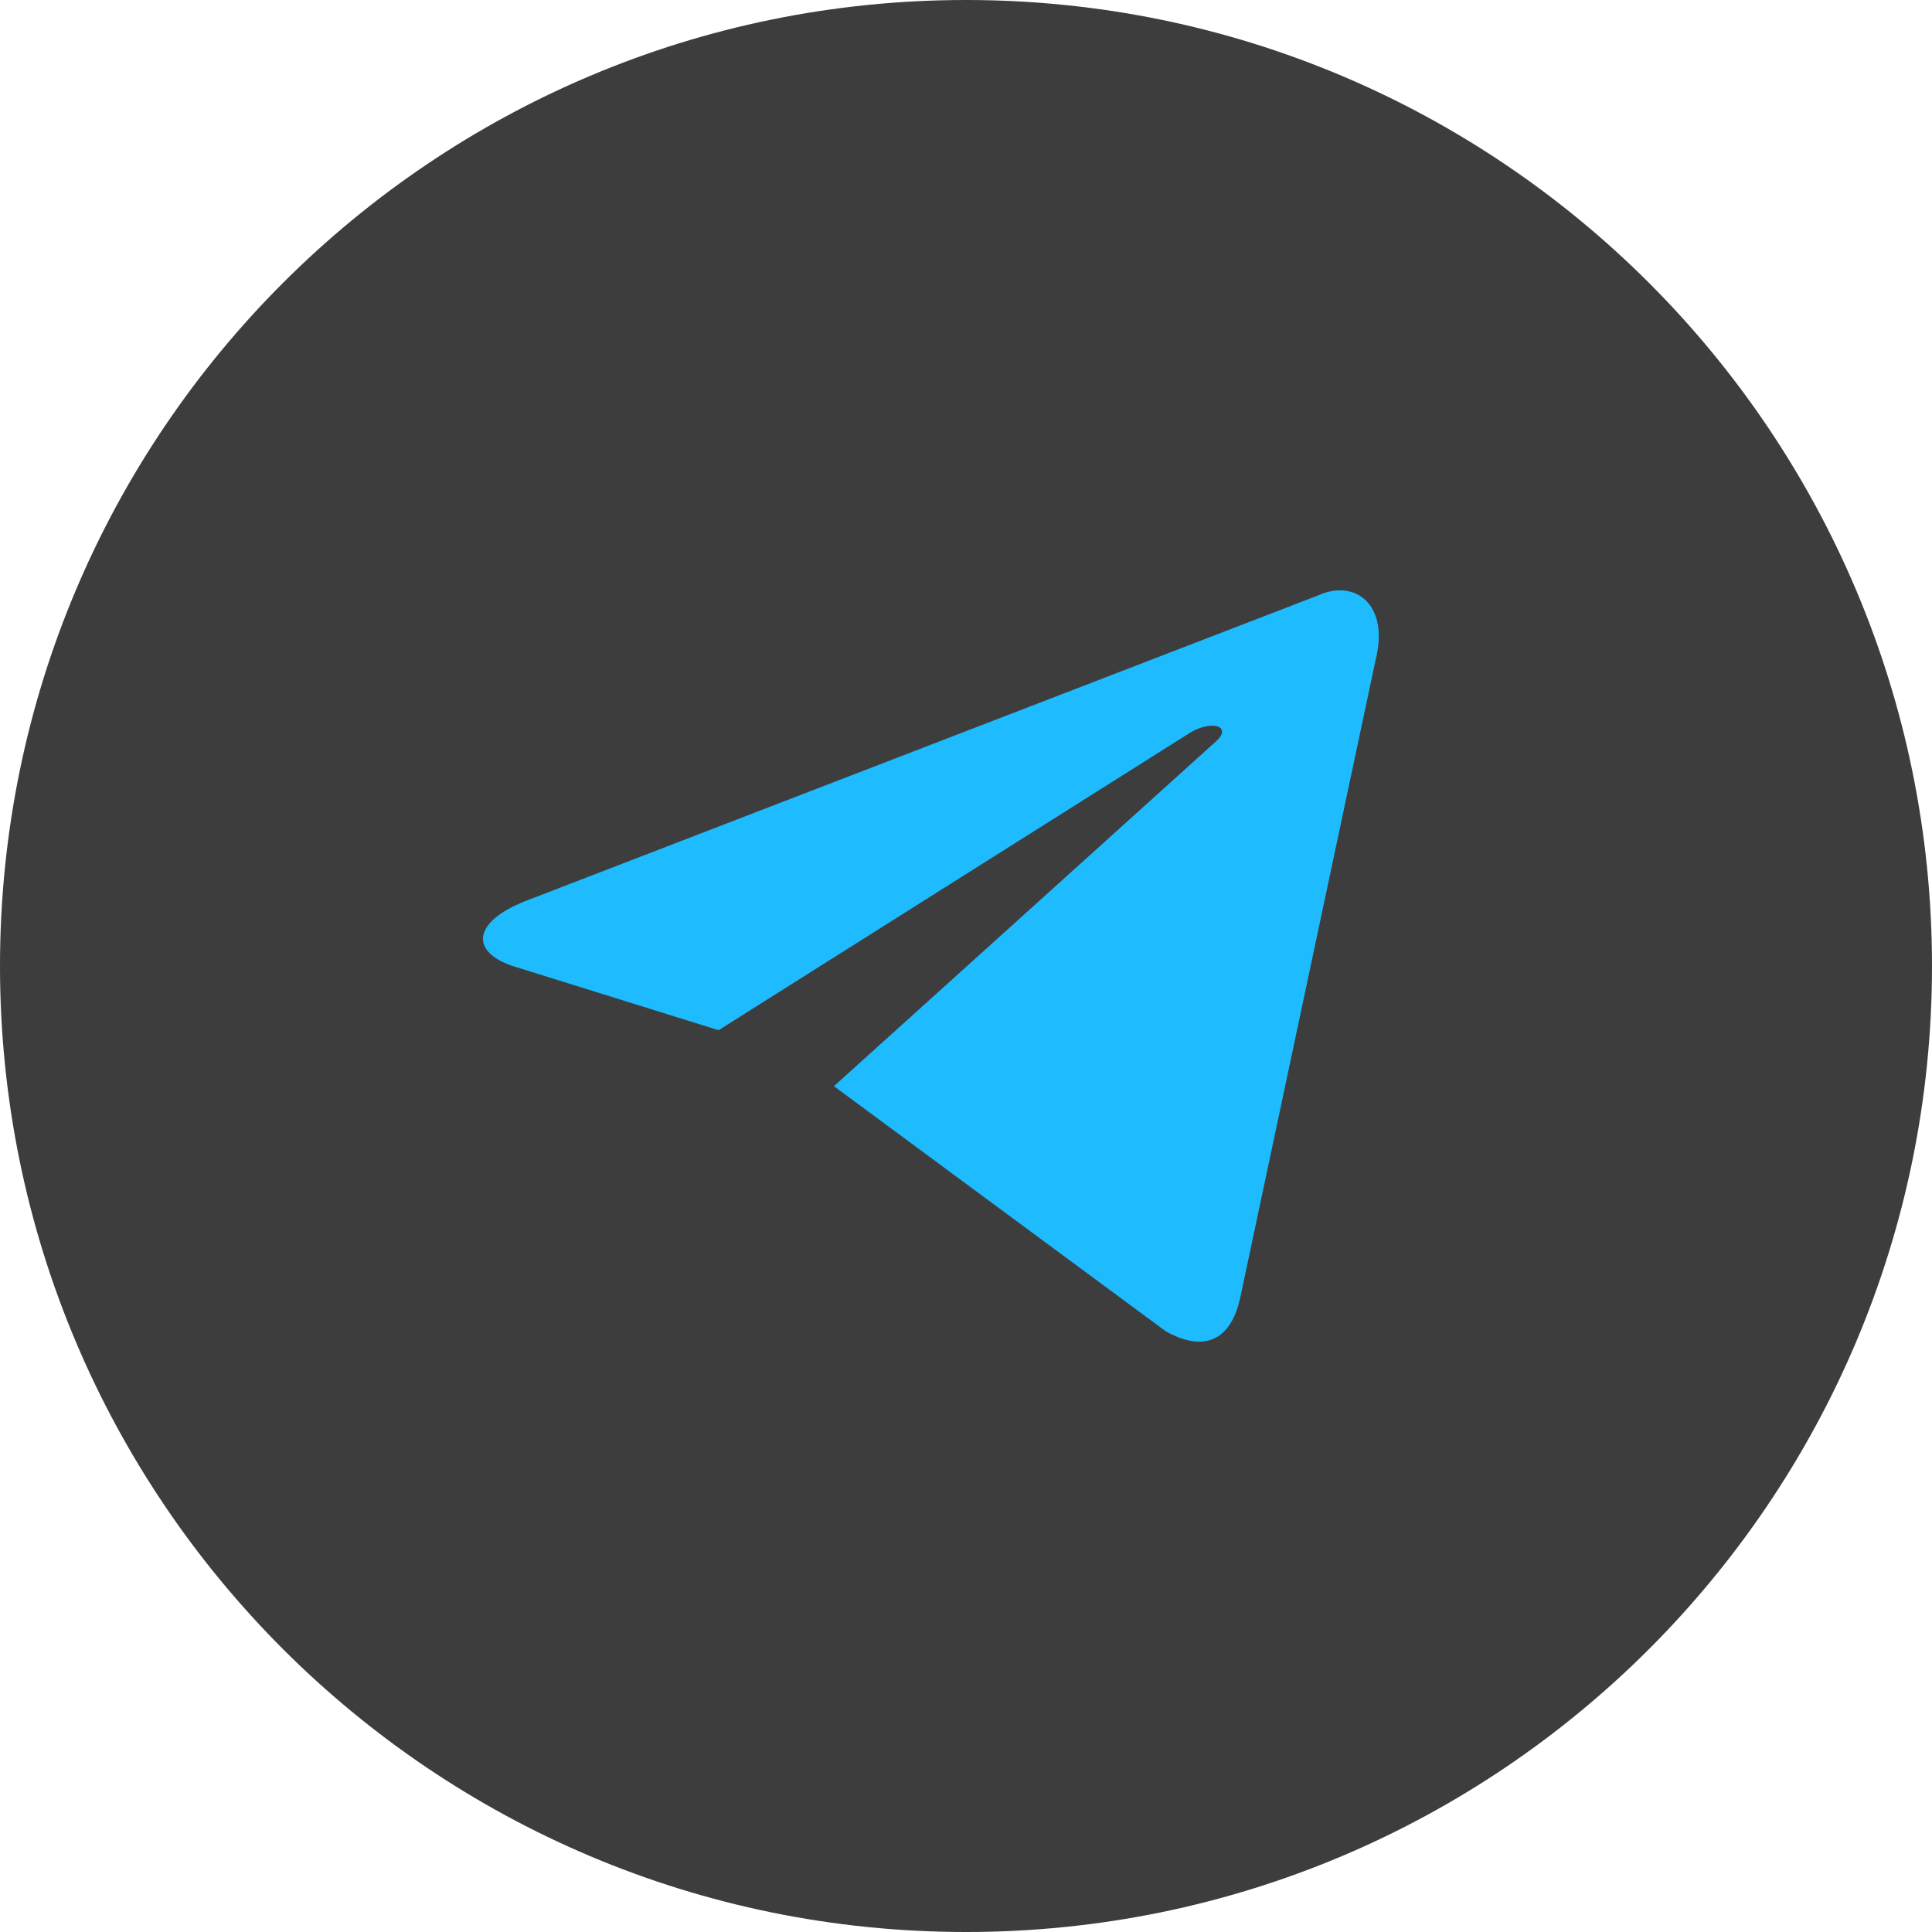
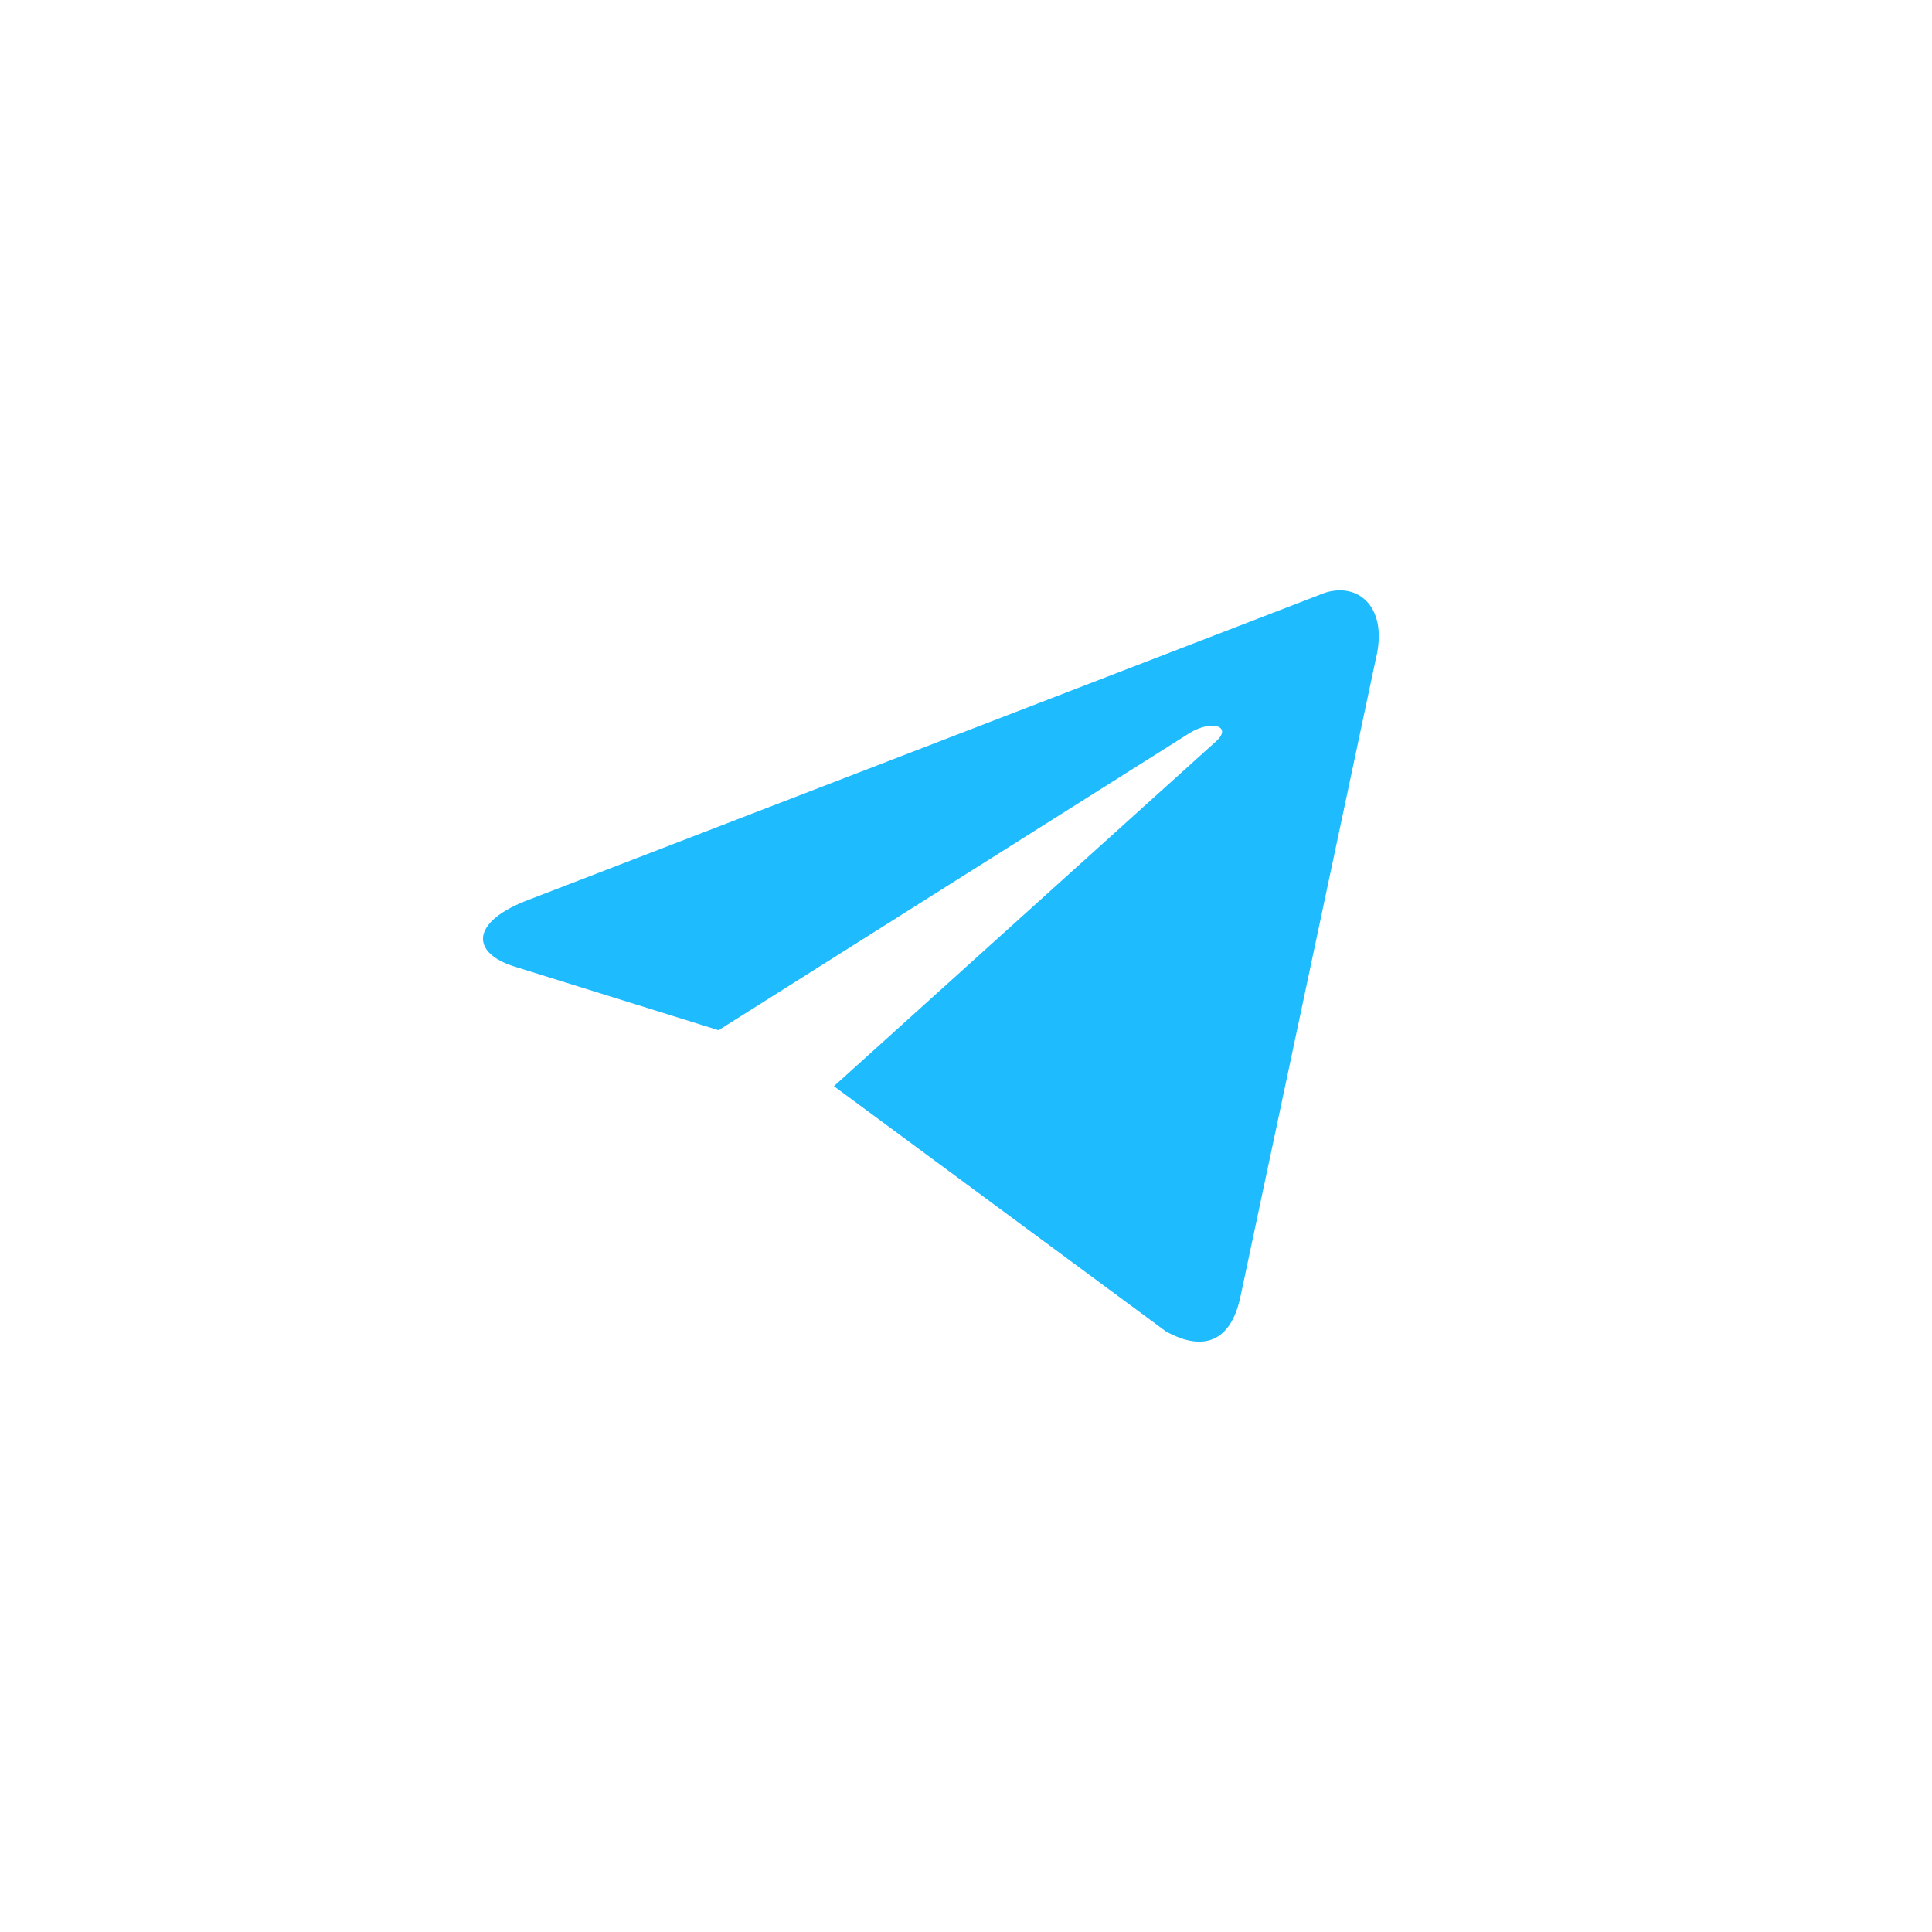
<svg xmlns="http://www.w3.org/2000/svg" width="30" height="30" viewBox="0 0 30 30" fill="none">
-   <path d="M30 15C30 23.284 23.284 30 15 30C6.716 30 0 23.284 0 15C0 6.716 6.716 0 15 0C23.284 0 30 6.716 30 15Z" fill="#3D3D3D" />
  <path d="M12.949 16.866L18.104 20.674C18.692 20.999 19.117 20.831 19.263 20.128L21.362 10.24C21.577 9.379 21.033 8.988 20.471 9.244L8.149 13.995C7.308 14.332 7.313 14.801 7.996 15.011L11.158 15.997L18.478 11.379C18.824 11.17 19.141 11.282 18.881 11.513" fill="#1EBBFF" />
</svg>